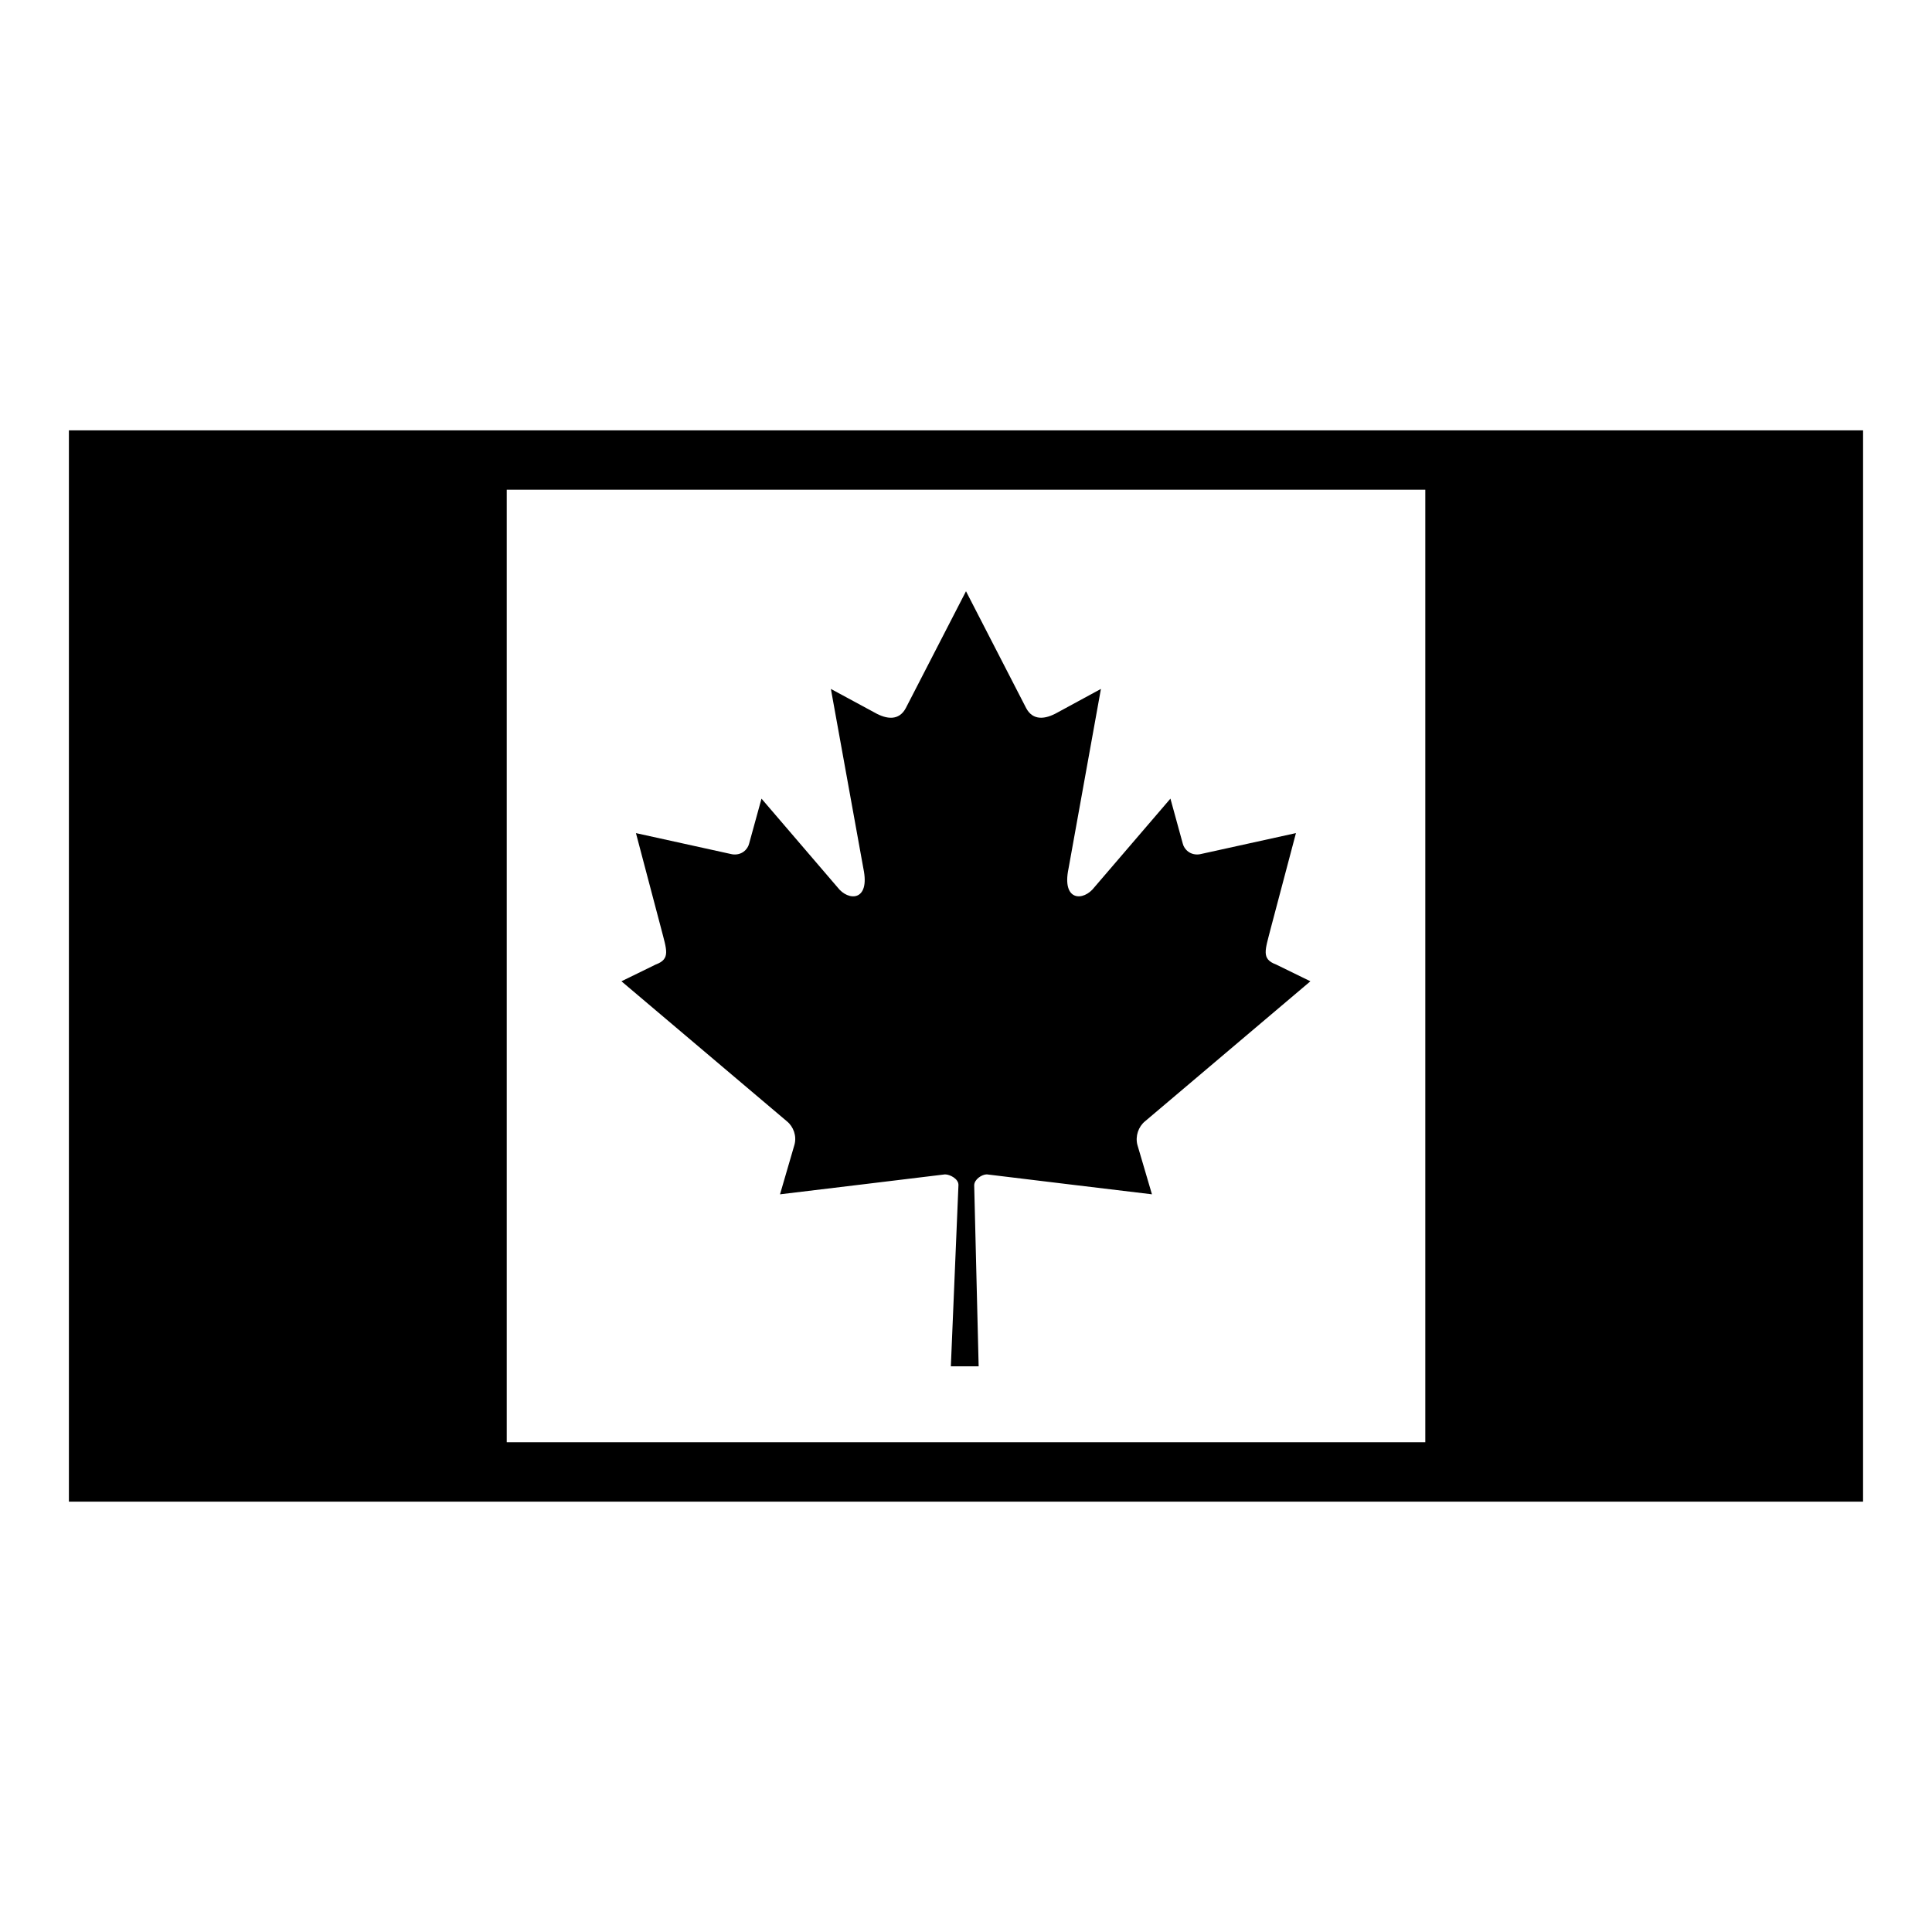
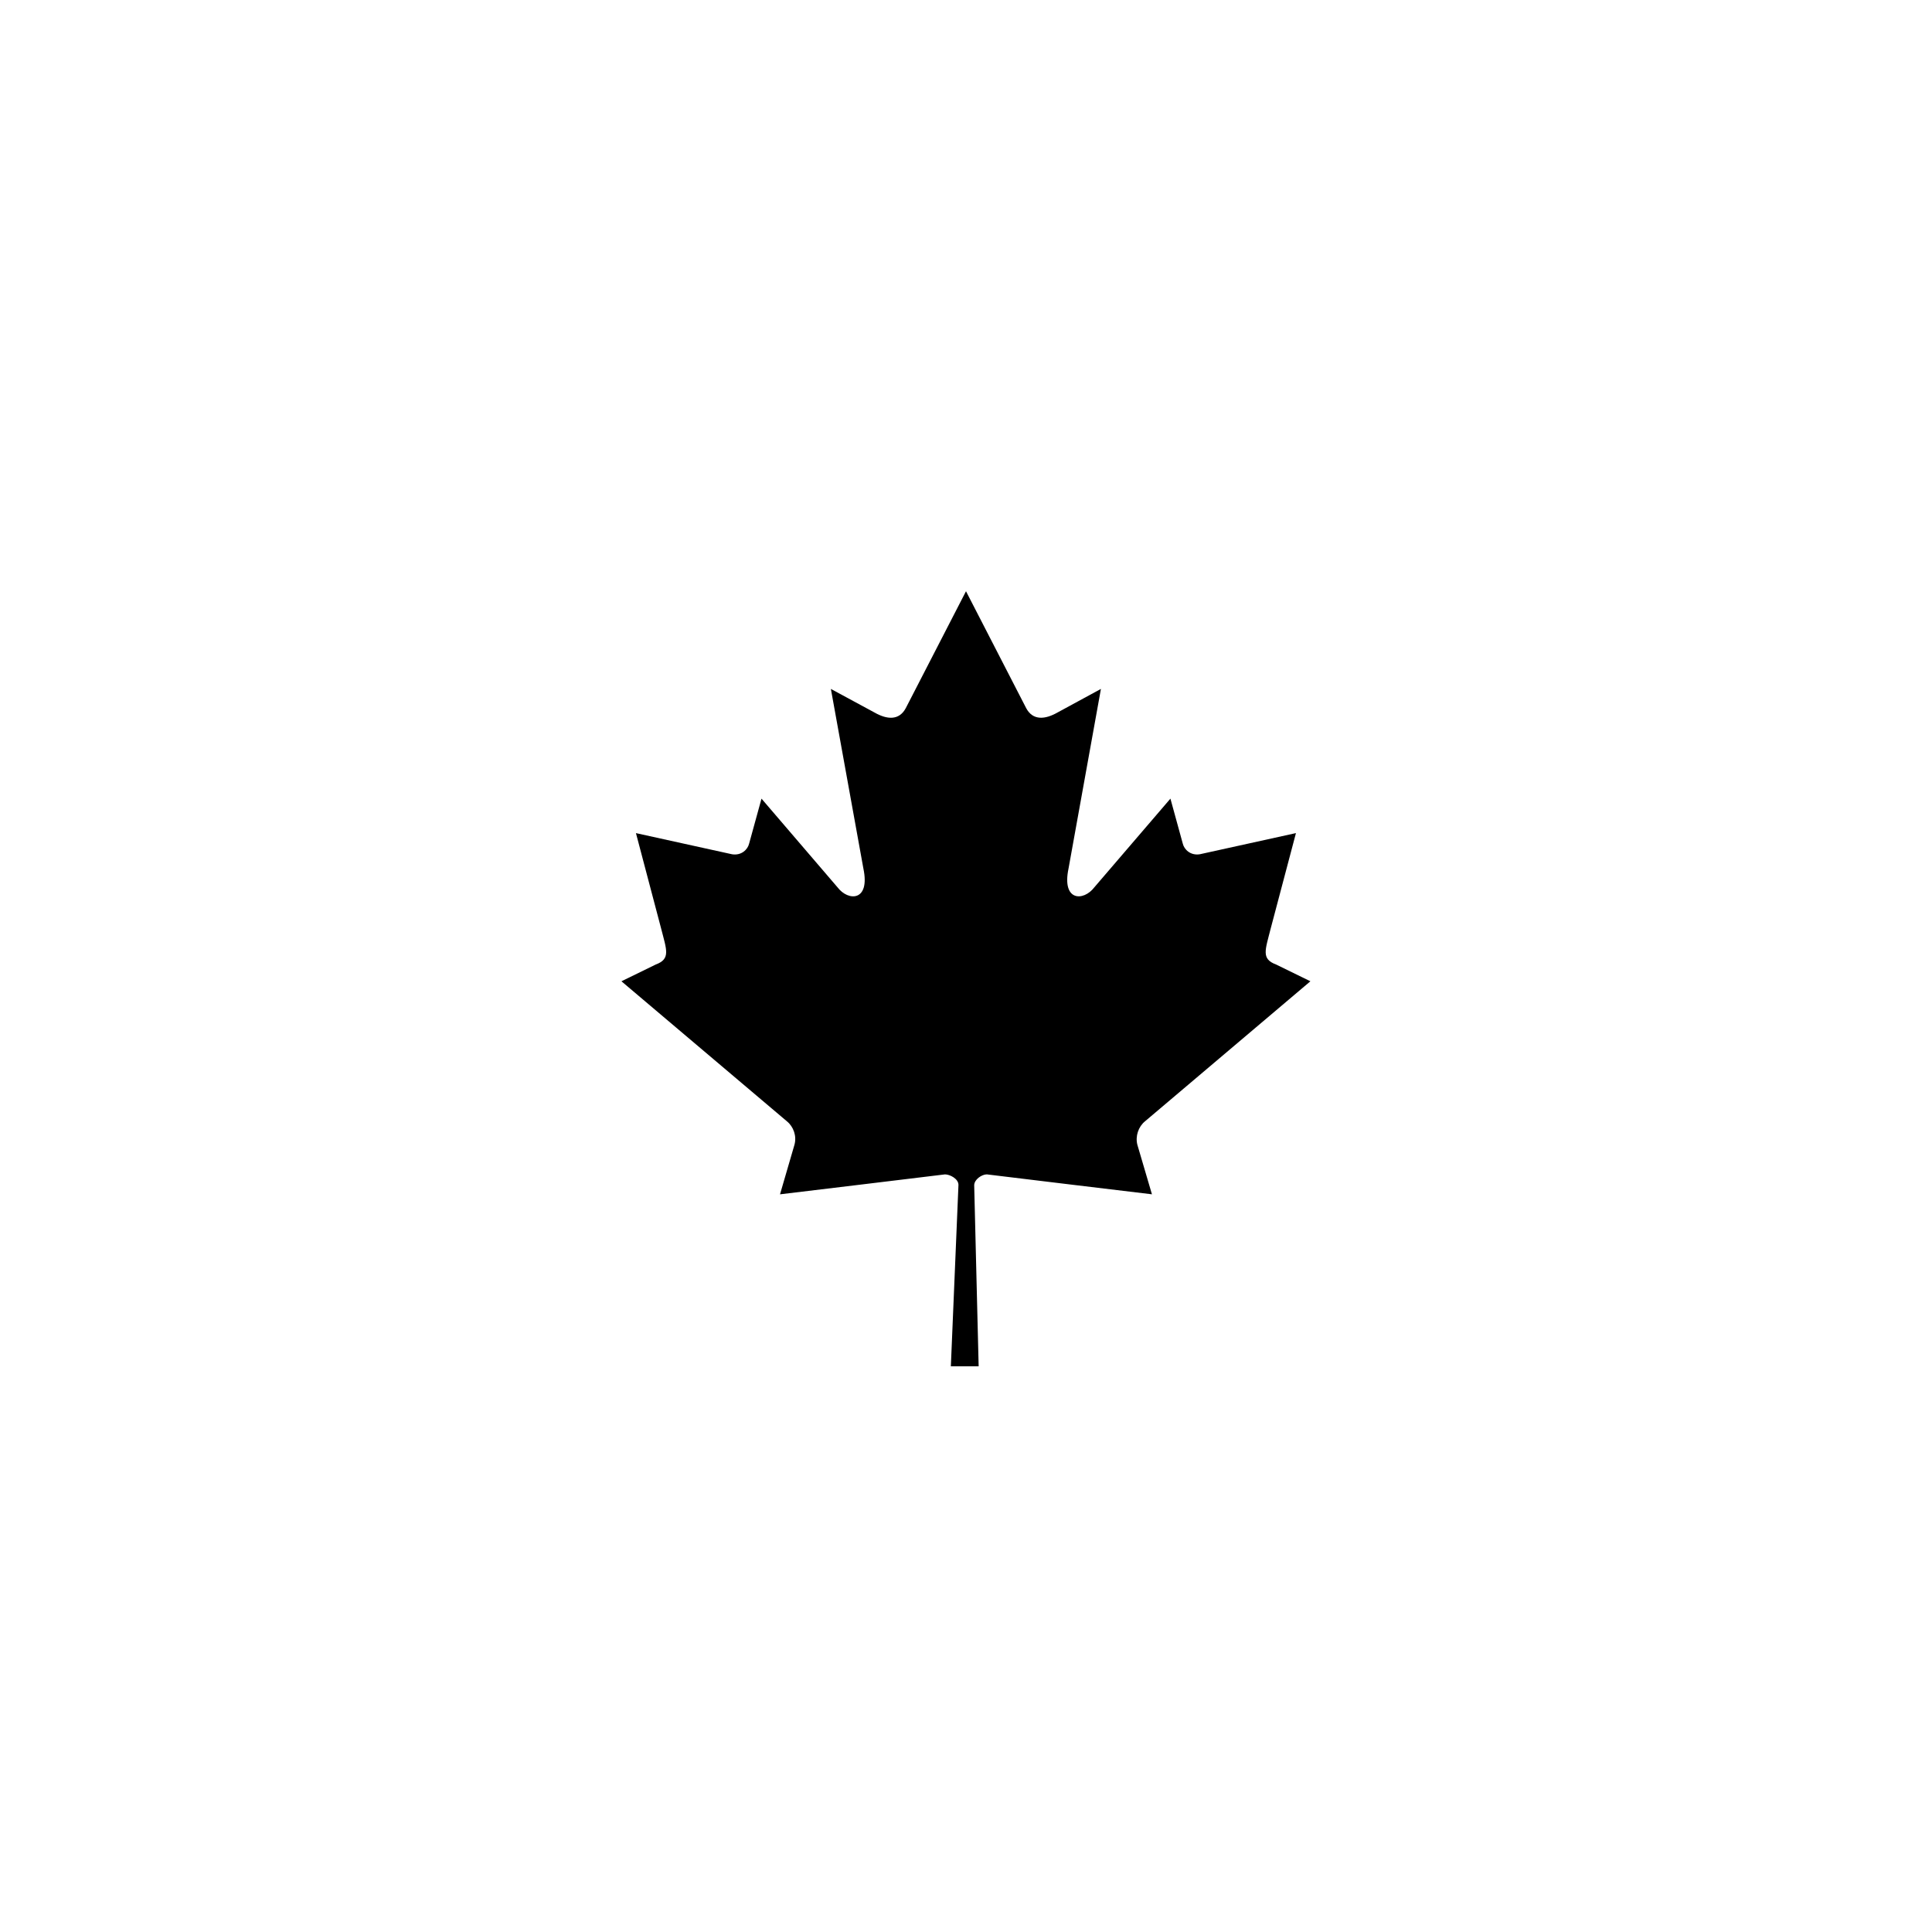
<svg xmlns="http://www.w3.org/2000/svg" fill="#000000" width="800px" height="800px" version="1.1" viewBox="144 144 512 512">
  <g>
    <path d="m491.27 404.05-9.09-4.445c-4-1.48-2.875-3.816-1.449-9.477l6.707-25.348-25.473 5.606c-2.504 0.395-4.148-1.281-4.519-2.824l-3.273-11.918-20.16 23.496c-2.859 3.762-8.668 3.762-6.848-4.945l8.59-47.625-11.508 6.25c-3.258 1.852-6.519 2.203-8.305-1.164l-15.945-30.973-15.957 30.977c-1.801 3.371-5.039 3.016-8.289 1.164l-11.562-6.25 8.621 47.625c1.82 8.707-4 8.707-6.863 4.945l-20.145-23.496-3.281 11.918c-0.363 1.551-2.023 3.219-4.519 2.824l-25.473-5.606 6.691 25.348c1.449 5.66 2.535 7.996-1.449 9.477l-9.086 4.441 43.879 37.133c1.715 1.402 2.621 3.898 1.969 6.203l-3.824 13.121c15.09-1.801 28.652-3.457 43.715-5.281 1.34 0 3.59 1.188 3.574 2.793l-2.016 48.074h7.367l-1.18-47.965c0-1.566 2.031-2.906 3.344-2.906 15.113 1.828 28.645 3.481 43.762 5.281l-3.863-13.121c-0.59-2.305 0.293-4.801 2-6.203z" />
-     <path d="m162.26 258.04v283.92h475.47l0.004-283.92zm116.03 268.18v-252.44h243.43v252.43h-243.43z" />
  </g>
</svg>